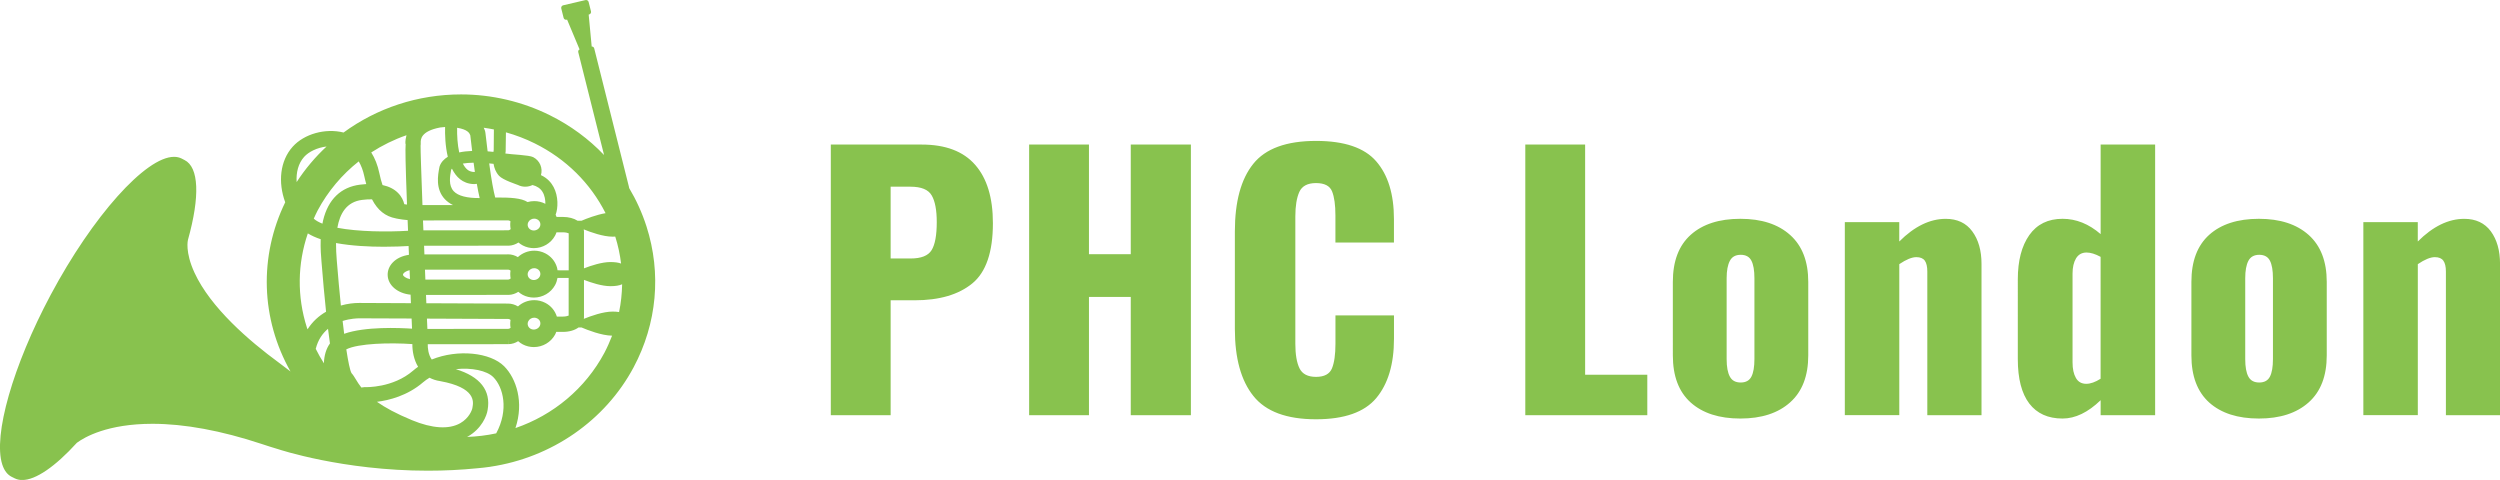
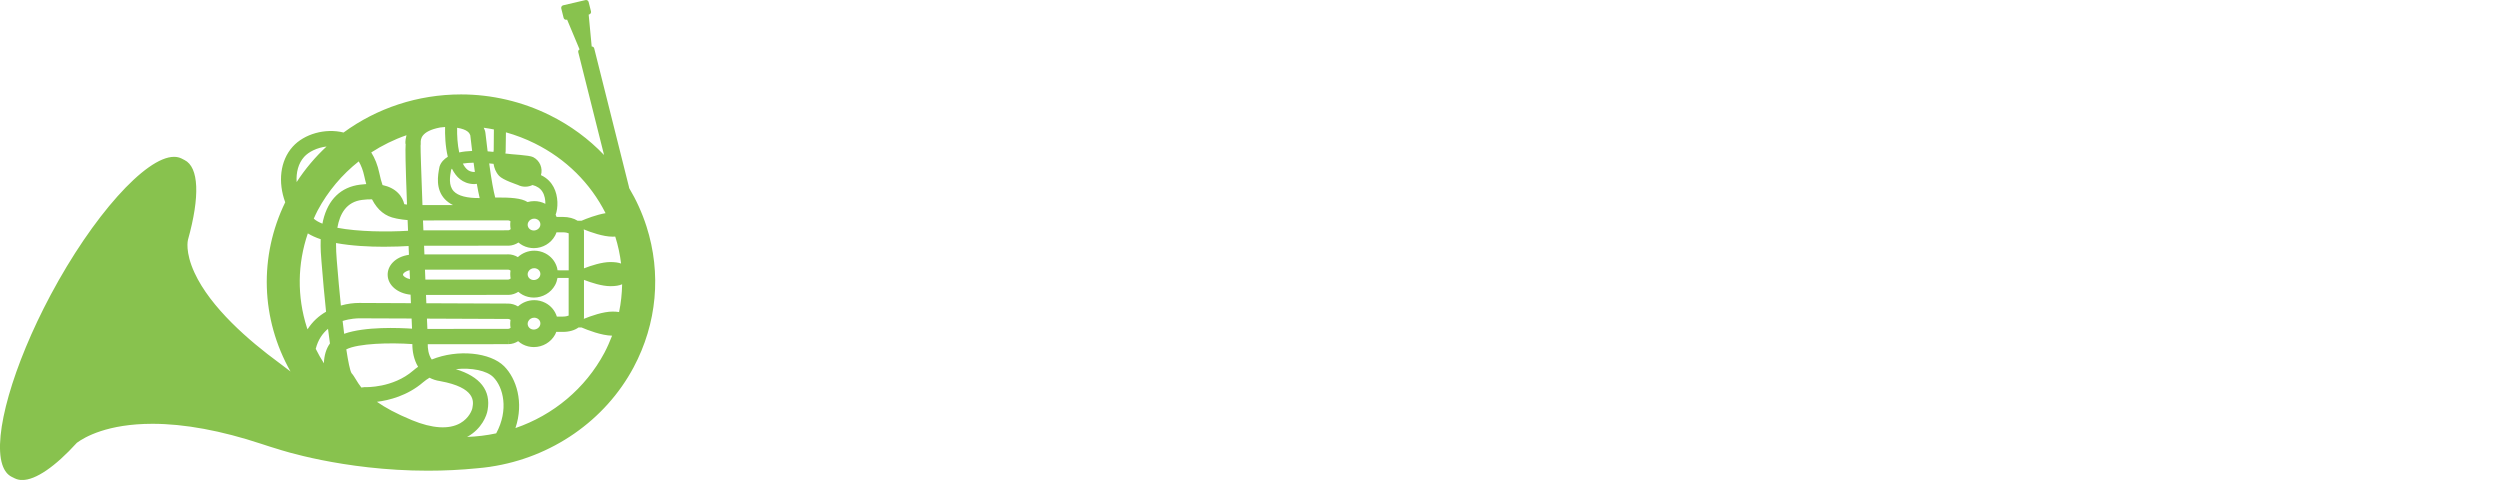
<svg xmlns="http://www.w3.org/2000/svg" version="1.1" id="SvgjsSvg1632" transform="" x="0px" y="0px" viewBox="0 0 7458.7 1431.9" style="enable-background:new 0 0 7458.7 1431.9;" xml:space="preserve">
  <style type="text/css">
	.st0{fill:#88C24E;}
</style>
  <g id="SvgjsG1635" transform="rotate(0 127.855 36.626)">
    <g>
      <path class="st0" d="M1928.8,675.5c-13.1-40.7-30.6-79.1-52.1-115.1c0-0.4,0.3-0.7,0.2-1.1l-104.1-415c-0.9-3.5-4-5.7-7.5-5.6    l-9-95.2l1.2-0.3c2-0.5,3.7-1.7,4.8-3.5c1.1-1.8,1.4-3.8,0.9-5.8l-7.1-28.1c-1-4-5.1-6.5-9.1-5.6l-66.8,15.6    c-2,0.5-3.7,1.7-4.8,3.5c-1,1.7-1.4,3.8-0.9,5.8l7,28.1c1,4.1,5.2,6.6,9.1,5.6l1.3-0.3l37.3,89.1c-1.2,0.6-2.4,1.1-3.1,2.3    c-1.1,1.8-1.4,3.8-0.9,5.8l77,306.8c-45.6-47.9-100.1-88.1-162-118.8c-81.8-40.6-173.3-62-264.6-62    c-129.6,0-251.7,41.2-350.6,113.7c-53.8-13.6-117.4,3.9-151.8,42.3c-37.9,42.1-44.2,106.1-22.3,165.8    c-78.4,161.2-73,347.7,15.8,504.8c-10.8-8.5-22.6-17.3-35-26.5c-88.2-64.7-203.4-163.8-251.5-268.3    c-28.7-62.3-19.6-97.4-19.5-97.8c36.4-130.1,32.7-217-10.3-238.3c-0.3-0.2-0.7-0.3-1.1-0.5l-0.8-0.4c-0.3-0.2-0.7-0.4-1-0.6    c-0.3-0.2-0.7-0.3-1-0.5l-0.9-0.5c-0.3-0.2-0.7-0.4-1-0.5c-0.3-0.2-0.7-0.3-1-0.5l-0.8-0.4c-0.3-0.2-0.7-0.4-1.1-0.6    c-6.7-3.3-14.3-5-22.5-5c-84.5,0-242.7,177-368,411.8C38.5,1091-21,1299.1,6.7,1385.6c5.8,18.2,15.3,30.6,28.3,37.1    c0.3,0.2,0.7,0.3,1.1,0.5l1,0.5c0.3,0.2,0.5,0.3,0.9,0.5l2,0.9c0.3,0.2,0.7,0.4,0.9,0.5c0.3,0.2,0.7,0.3,1,0.5l2,1    c6.7,3.3,14.2,5,22.5,5c39.9,0,97.9-39.5,163-111.1c23.1-17,91.2-56.6,225.4-56.6c95.4,0,205,20.2,325.7,60.1    c17.3,5.8,33.9,11,49.4,15.6c1.9,0.6,192.3,64.2,446.5,64.2h0c49.6,0,99.1-2.4,147-7.2c12.5-1,25.3-2.5,37.9-4.3l1.3-0.2    c0.1,0,0.2,0,0.3-0.1c183-27.1,342.8-138,427.4-296.5C1960.1,965.2,1973.8,815.9,1928.8,675.5z M1593.9,895.5    c-18.3,0-35.4,6.9-48.5,18.7c-9.3-5.6-19.7-8.6-30.1-8.5l-243.3-1c-0.3-8.2-0.7-16.5-1-24.8l245.7-0.1c0.4,0,0.8,0,1.2,0    c10.5-0.4,20.1-3.8,28.5-9.2c4.1,3.5,8.6,6.8,13.5,9.3c10.1,5.2,21.4,7.9,32.9,7.9c26.3,0,50.6-14.2,63.1-36.9    c3.8-6.9,6.1-14.2,7.4-21.7h33.3v112.3c-3.3,1.4-9.2,3-17.1,3h-18.1c-5.6-17.8-17.8-32.4-34.6-41    C1616.7,898.3,1605.3,895.5,1593.9,895.5z M1610,973.3c-4.9,8.8-17.2,12.6-26.3,7.9c-4.3-2.2-7.4-5.9-8.7-10.3    c-1.3-4.3-0.8-9,1.5-13.1c3.4-6.2,10.1-10,17.5-10c3.1,0,6.1,0.7,8.9,2.2c4.3,2.2,7.4,5.9,8.7,10.2    C1612.8,964.5,1612.3,969.2,1610,973.3z M1275.1,981.3c-0.4-10.1-0.8-20.3-1.3-30.7l241.8,1c0.1,0,0.2,0,0.2,0    c3.4,0,5.8,1.5,7.4,2.9c-1.3,7.8-1.3,15.7,0.1,23.5c-2,1.8-4.4,3.1-7.1,3.2L1275.1,981.3z M1312.9,1137    c107.3,19.4,99.7,62,96.8,78.1l-0.4,2.3c-0.7,5.3-9.4,29.9-36,45.1c-33.6,19.2-83.5,16.2-144.2-8.9c-47.5-19.6-80.7-38-104.5-54.8    c35.6-4.4,91-17.9,137.9-58.4c5.9-5.1,12.3-9.4,18.9-13.5C1290.4,1131.6,1300.8,1135.2,1312.9,1137z M1005.2,782l-0.5-6    c-1.3-16.1-2.3-33.5-2.2-50.9c46.6,8.6,99.2,11.1,142.9,11.1c30.9,0,57-1.2,73.6-2.2c0.3,8.5,0.7,17.2,1.1,26.2    c-19.3,2.8-36.4,10.5-48.2,22.8c-10.3,10.7-15.7,24-15.3,37.6c0.7,30.8,30,54.9,68.4,58.6c0.3,8.3,0.7,16.7,1,25.4l-154.2-0.7    c-15.7-0.1-34.9,2.1-54.8,7.7C1012.7,869.4,1008.6,824.8,1005.2,782z M1109.9,594.7c16.9,32.8,40,51,71,56.8    c0.6,0.1,1.1,0.5,1.7,0.5c0.2,0,0.5-0.1,0.7,0c1.7,0.3,3.2,0.8,5,1c8.9,1.7,18.2,2.8,27.8,3.6c0.4,10.2,0.8,20.8,1.3,31.9    c-63.1,3.8-148.7,2.9-210.9-8.9c7.4-42.4,27.3-77.4,73.8-83.2C1090.9,595,1100.8,594.5,1109.9,594.7z M1346,506.5    c0.5-1.2,1.4-2.3,2.3-3.4c6.3,12.7,14.3,23.9,24.8,32c9.3,7.2,23.1,14.1,42.1,14.1c2.3,0,4.9-0.5,7.4-0.7    c2.8,16.4,5.7,30.5,8.5,42.4c-37.6,0.4-64.4-6.4-77.4-20.4C1337.6,553.3,1342.3,526.4,1346,506.5z M1363.8,381.2    c32.3,5.3,36.9,16.4,39.1,21.9l0.2,0.5c0.5,3.7,1.4,11.5,2.6,21.9c1,8.7,2,16.7,2.9,24.8c-13.6,0.5-26.6,1.9-38.6,4.5    C1365,431.3,1363.3,404.3,1363.8,381.2z M1827.8,929.6c-28.4,0-65.2,13.2-86,21.7c0.2-1.3,0.5-2.5,0.5-3.8V835    c21.4,8.3,53.5,18.8,78.9,18.8c15.1,0,26.5-1.9,34.9-5.7c-0.5,27.8-3.4,55.6-9.1,82.9C1841.4,930.1,1835.1,929.6,1827.8,929.6z     M1663.4,806.4c-0.5-3.1-0.9-6.1-1.8-9.1c-5.5-18.1-17.8-32.8-34.8-41.5c-10.1-5.2-21.4-7.9-32.8-7.9c-18.5,0-35.9,7.1-49,19.2    c-8.8-5.3-18.7-8.3-29.1-8.3c-0.7,0-1.6,0-2.3,0.1l-247.4,0.1c-0.3-8.7-0.7-17.4-1-25.9l251.5-0.1c0.4,0,0.8,0,1.1,0    c10.7-0.4,20.5-3.9,29-9.5c4,3.4,8.3,6.4,13.1,8.9c10.1,5.2,21.4,7.9,32.8,7.9c26.4,0,50.6-14.2,63.2-37c1.8-3.3,3.2-6.8,4.4-10.2    h19.3c7.9,0,13.8,1.6,17.1,3v110.5L1663.4,806.4L1663.4,806.4z M1610,825.6c-4.9,8.8-17.1,12.6-26.3,7.8    c-4.3-2.2-7.4-5.8-8.7-10.2c-1.3-4.3-0.8-9,1.5-13.1c3.4-6.2,10.1-10,17.4-10c3.1,0,6.1,0.7,8.9,2.2c4.3,2.2,7.4,5.9,8.7,10.3    C1612.8,816.8,1612.3,821.4,1610,825.6z M1223.1,832.8c-12.8-2.8-20.8-9.3-20.9-13.4c0-1.7,1.6-3.7,2.6-4.7c3-3.2,9-6.6,17.2-8.6    C1222.4,814.9,1222.7,823.7,1223.1,832.8z M1267.9,804.6l247.3-0.1c0.5,0,0.9,0,1.4,0c2.9,0.2,5,1.5,6.6,2.9    c-1.3,7.7-1.1,15.6,0.3,23.4c-2.1,1.9-4.5,3.2-7.4,3.3l-247,0.1C1268.6,824.3,1268.2,814.5,1267.9,804.6z M1413,485.4    c1.3,9.7,2.6,18.9,3.8,27.6c-12.6,0.5-19.1-4.4-21.7-6.4c-5.6-4.3-10.3-10.8-14.2-18.6C1390.4,486.4,1401.2,485.6,1413,485.4z     M1576.5,662.3c3.4-6.2,10.1-10,17.4-10c3.1,0,6.1,0.7,8.9,2.2c4.3,2.2,7.3,5.8,8.7,10.2c1.3,4.3,0.8,9-1.5,13.1    c-4.9,8.8-17.1,12.6-26.3,7.8c-4.3-2.2-7.4-5.8-8.7-10.3C1573.7,671.1,1574.2,666.4,1576.5,662.3z M1821.2,781.8    c-25.4,0-57.5,10.5-78.9,18.8V690c0-2-0.5-3.8-0.8-5.7c20.7,8.5,57.8,21.8,86.3,21.8c2.8,0,5.2-0.2,7.8-0.3    c8.4,26.5,14.1,53.5,17.4,80.5C1844.9,783.3,1834.5,781.8,1821.2,781.8z M1627.1,608.2c-0.2-0.1-0.3-0.2-0.4-0.3    c-10.1-5.2-21.4-7.9-32.8-7.9c-6.8,0-13.5,1-19.9,2.8c-18.7-12-51.4-13.9-96.6-13.5c-5-19.4-11.1-50.9-17.9-101.8    c4.3,0.4,8.6,0.8,13,1.3c2,12.3,6.5,24.9,16.3,35.6c11.6,12.8,54,26.2,56.1,27.3c14.2,7.3,30.5,6.8,43.9,0.3    c13.2,3.4,23.4,10,29.7,20.3C1625.4,583.5,1627.3,597.1,1627.1,608.2z M1472.2,453.1c-5.7-0.6-11.5-1.1-17.4-1.6    c-1.2-9.9-2.4-20.1-3.7-31.1c-2.8-24.6-3.1-27.4-4.5-31.2l-1.3-3.2c-0.7-1.6-1.3-3.2-2.1-4.9c10.1,1.4,20.2,3.1,30.3,5.1    c-0.2,28.8-0.3,59.1-0.5,60.8C1472.7,448.9,1472.5,451,1472.2,453.1z M1515.1,657.5c0.5,0,0.9,0,1.3,0c3,0.2,5.1,1.5,6.6,2.8    c-1.2,7.7-0.9,15.5,0.6,23.3c-2.1,2-4.6,3.4-7.5,3.5l-252.9,0.2c-0.4-10-0.8-19.9-1.2-29.6L1515.1,657.5z M1071.5,949.7l156.5,0.6    c0.4,10,0.8,20,1.3,30.3c-37.3-2.5-140.4-6.9-202.5,15.3c-1.6-12.2-3.1-25-4.6-38.3C1045.6,950.2,1066.1,949.8,1071.5,949.7z     M1232.6,1105.7c-60.4,52.3-141.6,49.3-142.4,49.3l-2.5-0.1l-2.5,0.4c-2.5,0.4-4.8,0.6-7.1,0.9c-7-8.9-11.9-16.8-15.9-23.5    c-4.5-7.4-8.8-14.5-13.4-19.4c-4.6-7.8-10-34.1-15.6-71c35.9-18,130.1-20.4,197.1-15.7c-0.2,20.2,4,46,17.1,67.7    C1242.3,1097.9,1237.3,1101.6,1232.6,1105.7z M1734.9,658.6h-11.6c-11.1-7.1-26.3-11.4-43.9-11.4h-18.9c-0.8-2.3-1.7-4.5-2.8-6.6    c7.4-19.6,8.7-54.7-6-82.5c-6.7-12.7-18.3-26.6-37.8-35.6c6.1-20.7-3.1-43.3-23.2-53.7c-12.5-6.4-64.6-7.8-82.9-10.8    c0.3-2.3,0.5-4.5,0.8-6.6c0.3-2.6,0.6-29.4,0.8-56.6c29.4,8.3,58.2,19.2,86,33c93.4,46.3,166.2,119,211.3,208.2    C1779.1,640.7,1749.5,652.3,1734.9,658.6z M1327.9,378.9c-0.5,22.3,0.4,56.6,8.1,88.8c-11.3,7-20.1,16.1-24.4,28.5l-0.9,4    c-4.2,22.2-12,63.5,16.4,93.9c6.7,7.1,14.9,13,24.4,17.7l-91.1,0c-3.5-94-5.9-164.8-5.6-177.5c0.5-2.9,0.5-5.5,0.4-7.8    c-0.2-9.9-0.8-35.1,58.2-46.2C1318.1,379.7,1323,379.3,1327.9,378.9z M1210.3,429c-1.3,16.1-0.7,58.3,4,181.3    c-2.8-0.3-5.4-0.7-8.1-1.1c-2.5-10.3-7.7-22.6-18.8-33.7c-11.5-11.5-27-19.3-46.1-23.4c-3.5-10.1-6.8-21.9-9.7-36.2    c-4.9-23.3-13-43.7-24-61.1c32.7-21.1,67.9-38.5,105.1-51.4c-2.1,7.9-3.5,16.3-3.2,25.4L1210.3,429z M1086.8,525.4    c1.8,8.5,3.8,16.2,5.9,23.8c-5.9,0.3-11.9,0.9-18.2,1.7c-57.3,7.1-95.5,43.9-110.5,106.5c-0.8,3.3-1.3,6.6-2,9.9    c-10.8-4.3-19.6-9.2-25.9-14.9c3.8-8.1,7.2-16.3,11.5-24.3c30.8-57.6,72.8-107.2,122.7-146.6    C1077.6,493.8,1083.2,508.4,1086.8,525.4z M956.8,713.7c-1,27.2,1,51.5,2.3,66.2l0.5,5.8c3.7,46.7,8.2,96.8,13.2,144.3    c-21.1,12.1-40.5,29.2-55.2,52.5c-0.6-1.8-1.4-3.5-2-5.3c-29.7-92.8-28.1-190.3,2.8-280.9C929.4,703.1,942.4,708.9,956.8,713.7z     M978.6,981c1.9,15.2,3.8,29.8,5.8,43.7c-11.4,15.6-17.5,36.7-18,59.2c-8.9-13.9-17-28.3-24.4-43.2    C948.9,1013.5,962.5,994.4,978.6,981z M1396.1,1302.2c41-23.5,56.2-61.7,58.7-79.1c10.3-58.1-22.3-99.6-94.9-121.7    c47.1-5.2,92.7,4.5,111.8,23.7c30.2,30.3,46.5,97.8,8.7,167.8c-28.3,6.1-57.5,9.6-87.1,10.7    C1394.2,1303.1,1395.2,1302.8,1396.1,1302.2z M1504.1,1092.7c-41.2-41.3-138.4-51.6-216-20.1c-10.6-14.9-12.1-34.6-11.9-45.7    l240.5-0.1v-15.9l0.3,15.9c10.6-0.2,20.4-3.5,28.9-8.9c4.2,3.7,8.8,7.1,14,9.7c10.1,5.2,21.4,7.9,32.8,7.9    c26.4,0,50.6-14.2,63.2-36.9c1.5-2.7,2.5-5.6,3.6-8.4h20.1c19,0,35.2-5,46.4-13.2h9c18.1,7.7,59.4,24,91.2,24.5    c-6.7,17.2-14.1,34.3-22.9,51c-57,106.8-152.5,185.8-265.5,224.7C1563.6,1200.3,1540.6,1129.4,1504.1,1092.7z M907.3,468.1    c13.7-15.3,39.1-27.8,67-31c-33.8,31.3-63.8,66.9-89.3,106.1C883.2,514.4,890,487.4,907.3,468.1z" />
    </g>
  </g>
  <g id="SvgjsG1637" transform="rotate(0 127.848 121.214)">
-     <path class="st0" d="M2478.7,1238.8V431.3h271.1l0,0c71.2,0,124.3,20.1,159.5,60.4l0,0l0,0c35.3,40.1,53,98.1,53,174l0,0l0,0   c0,86.4-20.5,146.3-61.4,179.8l0,0l0,0c-40.9,33.6-98.3,50.4-172,50.4l0,0h-71.7v342.8H2478.7z M2657.2,771.2h59.8l0,0   c31.3,0,52.1-8.3,62.4-24.8l0,0l0,0c10.3-16.7,15.4-44.6,15.4-83.7l0,0l0,0c0-36-5-62.5-15.1-79.7l0,0l0,0   c-9.9-17.3-31.1-26-63.7-26l0,0h-58.8V771.2z M3070.4,1238.8V431.3h178.5v327h124.7v-327H3553v807.4h-179.4V885.9h-124.7v352.8   H3070.4z M3926.4,1250.9L3926.4,1250.9c-87.7,0-150-23.1-186.9-69.4l0,0l0,0c-36.9-46.1-55.3-112.7-55.3-199.8l0,0V690.5l0,0   c0-89,18.3-156.2,54.9-201.7l0,0l0,0c36.5-45.6,98.9-68.4,187.3-68.4l0,0l0,0c84.4,0,144.3,20.3,179.4,60.8l0,0l0,0   c35.3,40.5,53,98.1,53,172.6l0,0v69.8h-174.6v-80.7l0,0c0-31.3-3.3-55.3-10-71.9l0,0l0,0c-6.6-16.5-22.6-24.8-47.9-24.8l0,0l0,0   c-25.2,0-41.8,8.8-49.8,26.4l0,0l0,0c-7.9,17.6-11.9,42-11.9,73.3l0,0v379.8l0,0c0,31.9,4.2,56.4,12.5,73.3l0,0l0,0   c8.3,16.9,24.8,25.4,49.3,25.4l0,0l0,0c24.6,0,40.5-8.5,47.5-25.4l0,0l0,0c6.9-16.9,10.4-41.4,10.4-73.3l0,0v-84.8h174.6v69.8l0,0   c0,75.8-17.7,134.9-53,177.1l0,0l0,0C4070.6,1229.8,4010.8,1250.9,3926.4,1250.9L3926.4,1250.9z M4550.7,1238.8V431.3h178.5v686.8   h185.5v120.6H4550.7z M5192.3,1248.7L5192.3,1248.7c-63.1,0-112.4-15.9-148-47.7l0,0l0,0c-35.6-31.9-53.4-78.8-53.4-140.7l0,0V841   l0,0c0-61.8,17.8-108.6,53.4-140.5l0,0l0,0c35.6-31.8,84.9-47.7,148-47.7l0,0l0,0c63.2,0,112.7,16.1,148.6,48.3l0,0l0,0   c36,32.2,54,78.8,54,139.9l0,0v219.3l0,0c0,61.2-18,108-54,140.1l0,0l0,0C5305,1232.6,5255.5,1248.7,5192.3,1248.7L5192.3,1248.7z    M5193.4,1141.2L5193.4,1141.2c15.2,0,25.9-5.9,31.9-17.6l0,0l0,0c6-11.6,9-29,9-52.2l0,0V830l0,0c0-23.2-3-40.6-9-52.2l0,0l0,0   c-6-11.7-16.6-17.6-31.9-17.6l0,0l0,0c-15.4,0-26.2,6-32.4,18l0,0l0,0c-6.4,12-9.6,29.3-9.6,51.8l0,0v241.4l0,0   c0,23.2,3.2,40.6,9.6,52.2l0,0l0,0C5167.2,1135.4,5178,1141.2,5193.4,1141.2L5193.4,1141.2z M5504,1238.8v-576h162.4v57.7l0,0   c45.2-45.1,91.4-67.6,138.6-67.6l0,0l0,0c34.5,0,60.9,12.4,79.2,37.3l0,0l0,0c18.4,24.9,27.6,57.3,27.6,97.1l0,0v451.5h-161.7   V810.1l0,0c0-14.6-2.5-25.3-7.4-32.3l0,0l0,0c-5-7-13.4-10.6-25.4-10.6l0,0l0,0c-13.3,0-30.2,7-50.8,20.9l0,0v450.5H5504z    M6153.6,1248.7L6153.6,1248.7c-43.3,0-76.4-14.9-99.3-44.8l0,0l0,0c-22.8-30-34.2-74.1-34.2-132.5l0,0V833.2l0,0   c0-55.3,11.4-99.2,34.2-131.7l0,0l0,0c22.9-32.4,56-48.7,99.3-48.7l0,0l0,0c40.5,0,78.4,15.2,113.6,45.7l0,0V431.3h162.6v807.4   h-162.6V1194l0,0C6229.4,1230.5,6191.5,1248.7,6153.6,1248.7L6153.6,1248.7z M6224.3,1145.1L6224.3,1145.1c12.6,0,26.9-5,42.8-15.1   l0,0V766.3l0,0c-15.9-8.6-29.8-12.9-41.8-12.9l0,0l0,0c-13.9,0-24.4,5.8-31.5,17.4l0,0l0,0c-6.9,11.6-10.4,26.7-10.4,45.3l0,0   v265.2l0,0c0,19.2,3.3,34.6,10,46.3l0,0l0,0C6200.1,1139.3,6210.4,1145.1,6224.3,1145.1L6224.3,1145.1z M6739.4,1248.7   L6739.4,1248.7c-63.2,0-112.6-15.9-148.2-47.7l0,0l0,0c-35.4-31.9-53.2-78.8-53.2-140.7l0,0V841l0,0c0-61.8,17.7-108.6,53.2-140.5   l0,0l0,0c35.6-31.8,85-47.7,148.2-47.7l0,0l0,0c63.1,0,112.6,16.1,148.6,48.3l0,0l0,0c35.8,32.2,53.8,78.8,53.8,139.9l0,0v219.3   l0,0c0,61.2-17.9,108-53.8,140.1l0,0l0,0C6852,1232.6,6802.5,1248.7,6739.4,1248.7L6739.4,1248.7z M6740.4,1141.2L6740.4,1141.2   c15.2,0,25.9-5.9,31.9-17.6l0,0l0,0c6-11.6,9-29,9-52.2l0,0V830l0,0c0-23.2-3-40.6-9-52.2l0,0l0,0c-6-11.7-16.6-17.6-31.9-17.6l0,0   l0,0c-15.2,0-26.1,6-32.4,18l0,0l0,0c-6.3,12-9.4,29.3-9.4,51.8l0,0v241.4l0,0c0,23.2,3.1,40.6,9.4,52.2l0,0l0,0   C6714.3,1135.4,6725.1,1141.2,6740.4,1141.2L6740.4,1141.2z M7051,1238.8v-576h162.4v57.7l0,0c45.2-45.1,91.4-67.6,138.6-67.6l0,0   l0,0c34.5,0,61,12.4,79.4,37.3l0,0l0,0c18.2,24.9,27.4,57.3,27.4,97.1l0,0v451.5h-161.5V810.1l0,0c0-14.6-2.5-25.3-7.6-32.3l0,0   l0,0c-5-7-13.4-10.6-25.4-10.6l0,0l0,0c-13.3,0-30.2,7-50.8,20.9l0,0v450.5H7051z" />
-   </g>
+     </g>
</svg>